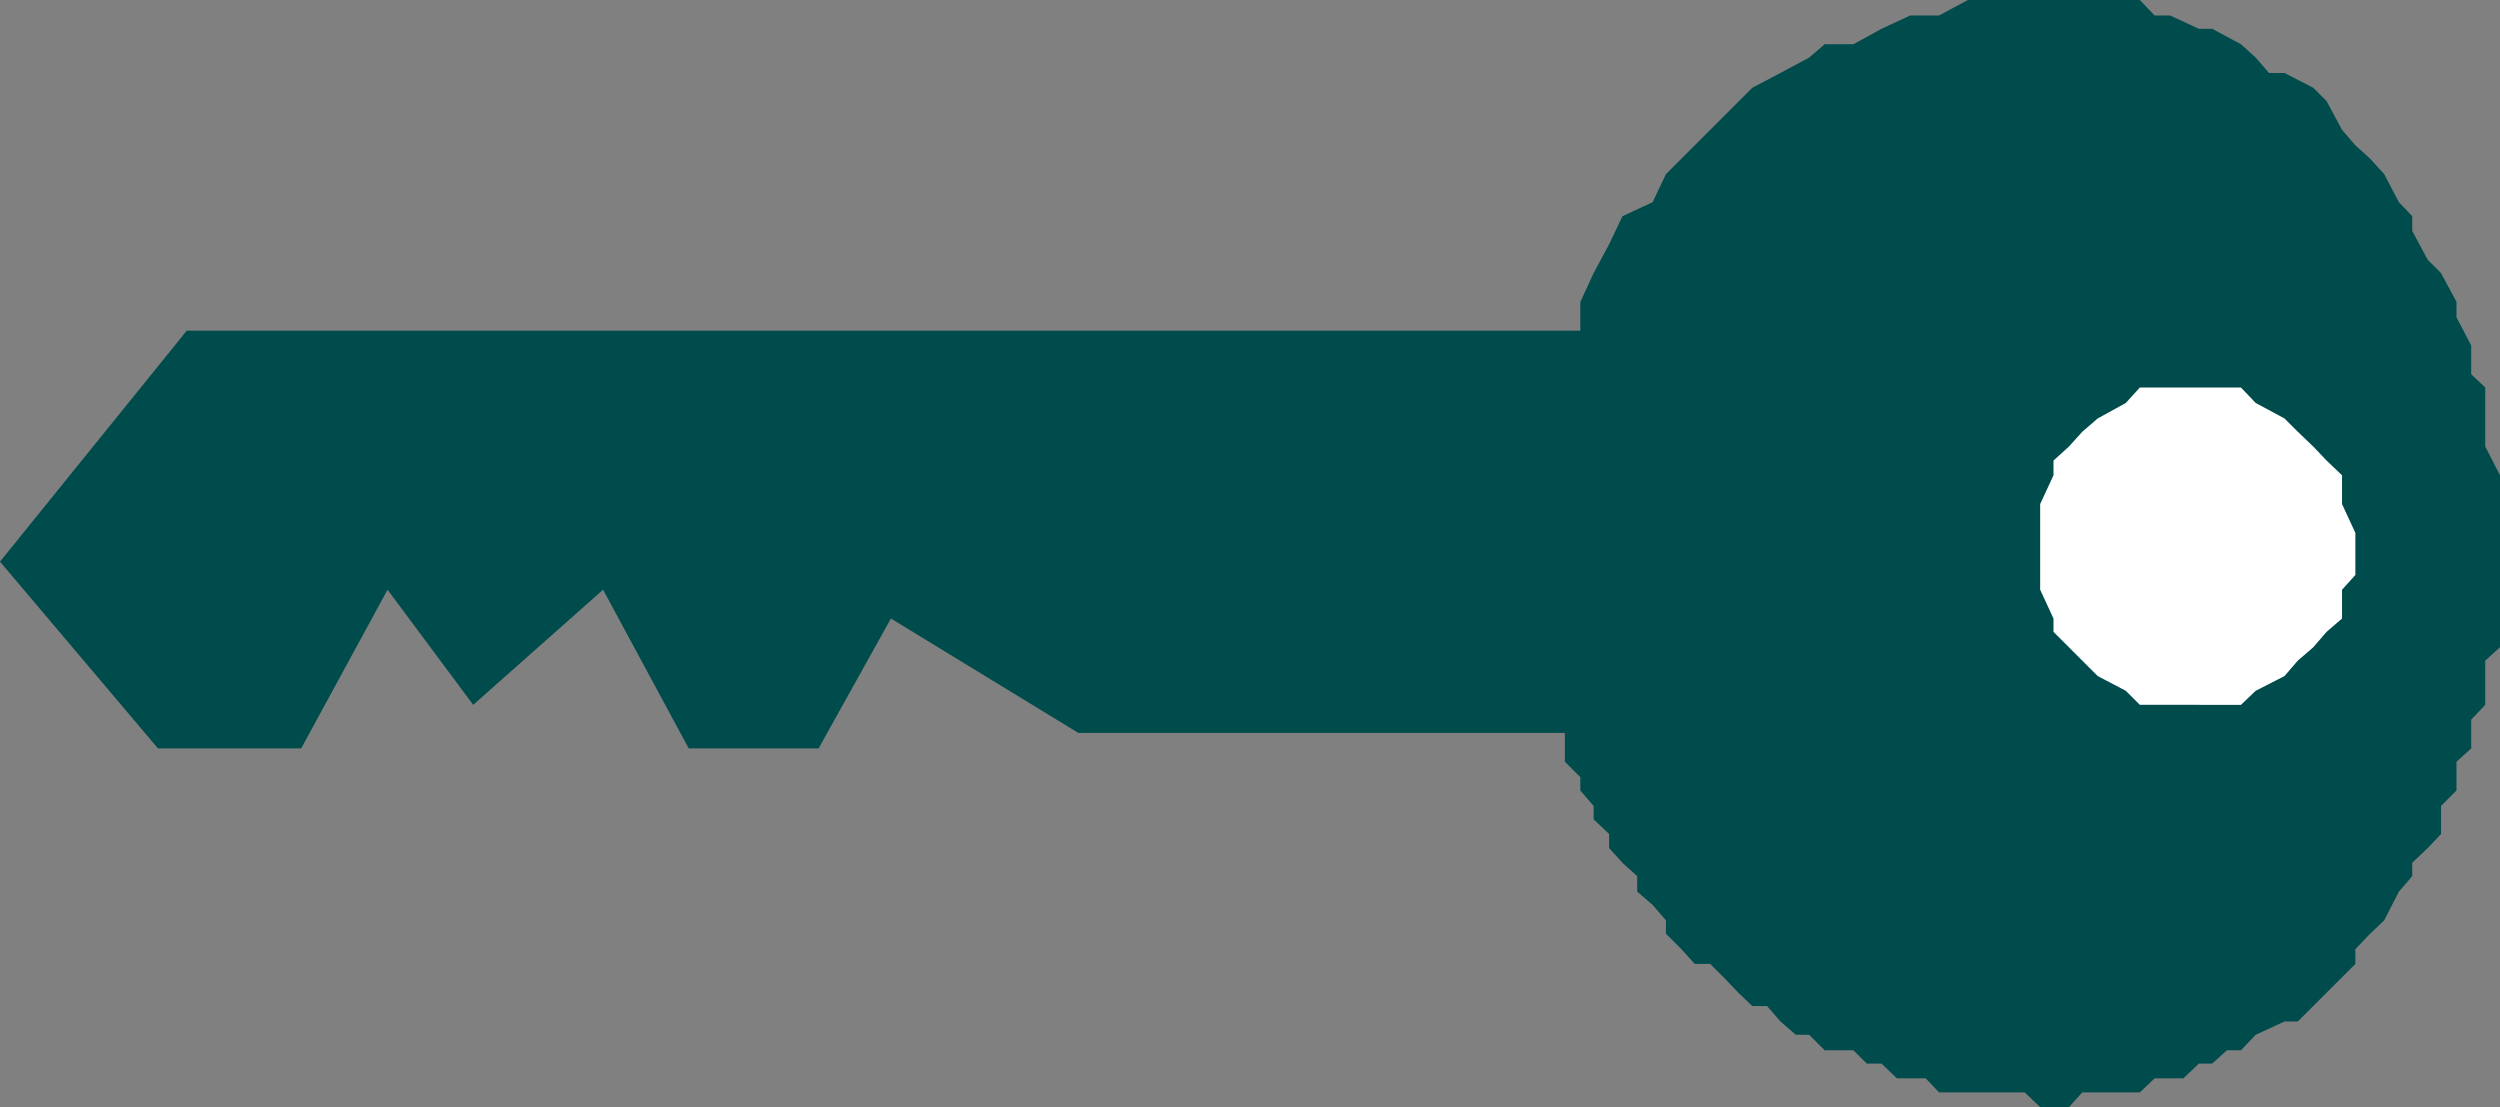
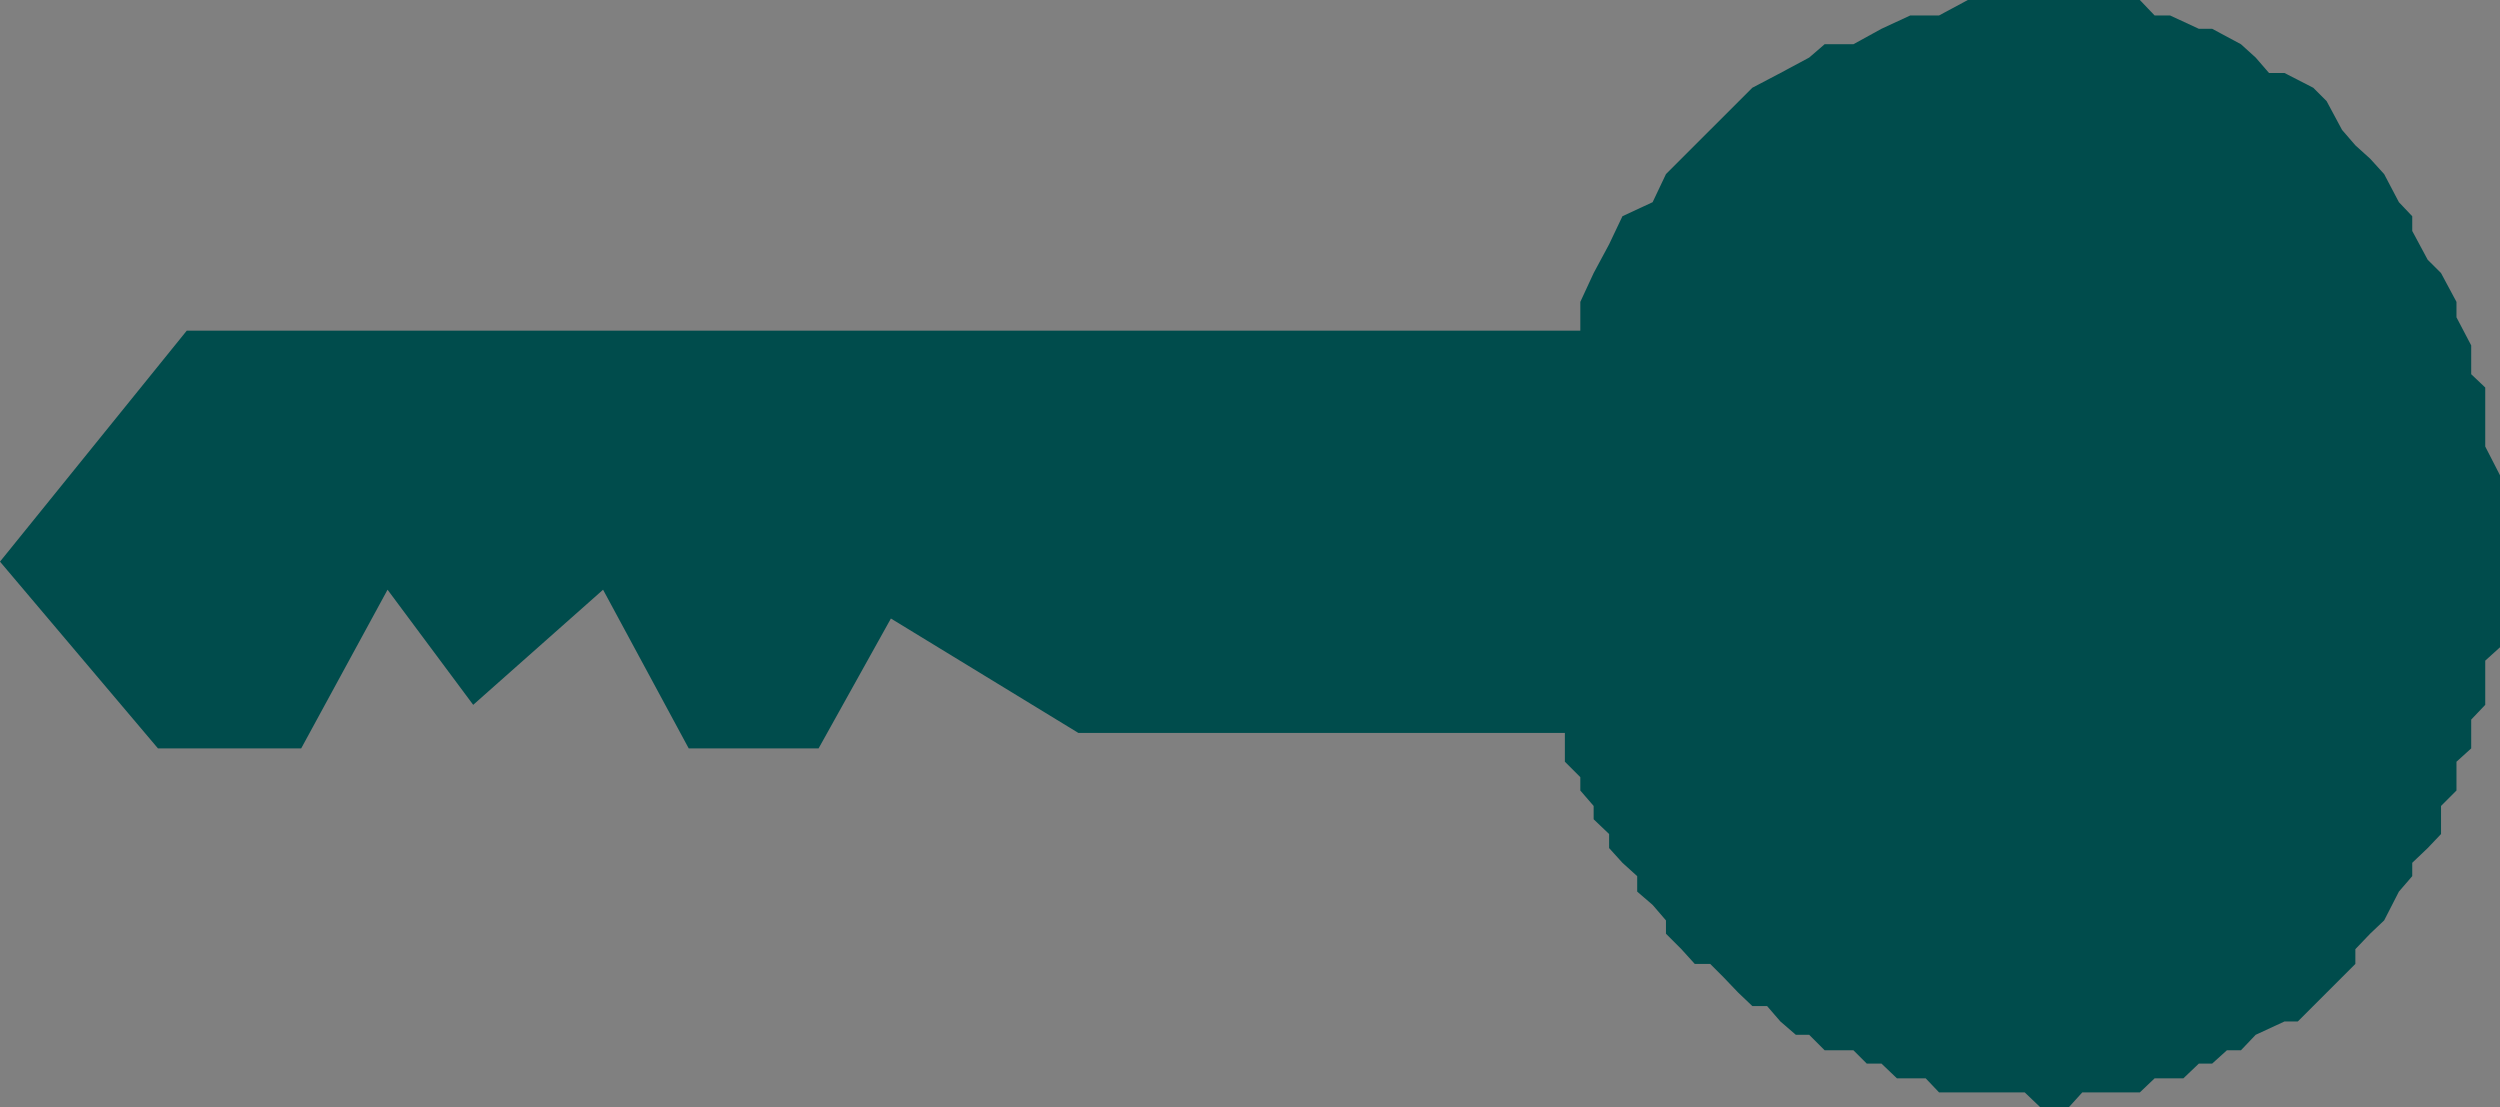
<svg xmlns="http://www.w3.org/2000/svg" width="356.102" height="157.699">
  <rect width="100%" height="100%" fill="#808080" stroke="none" />
  <path fill="#004c4c" d="M42.902 106.602 55.203 84l12.2 16.398L85.902 84l12.199 22.602h18.5l10.3-18.5 26.7 16.296h69.3v4.102l2.2 2.2v1.902L227 114.8v1.898l2.203 2.102v2l1.899 2.097 2.101 1.903v2.2l2.2 1.898 1.898 2.204V133l2.199 2.2 1.902 2.1h2.2l1.898 1.9 2.102 2.198 2 1.903h2.101l1.899 2.199 2.199 1.898h1.902l2.2 2.204H264l1.902 1.898H268l2.203 2.102h4.098l1.902 2h12.2l2.199 2.097h4.101l1.899-2.097h8.199l2.101-2H311l2.203-2.102h1.899l2.101-1.898h2l2.098-2.204 4.101-1.898h1.899l8.199-8.2v-2.1l2.102-2.2 2-1.898 2.101-4.102 1.899-2.2v-1.902l2.199-2.097 1.902-2v-4l2.2-2.2V108.5l2.097-1.898V102.5l2-2.102v-6.296l2.102-1.903V67.7L354 63.602v-8.403l-2-1.898v-4.102l-2.098-4V43l-2.199-4.102L345.801 37l-2.2-4.102v-2.097l-1.898-2-2.101-4-2-2.2L335.5 20.7l-1.898-2.199-2.2-4.102L329.5 12.5l-4.098-2.102h-2.199L321.301 8.2l-2.098-1.898-4.101-2.2h-1.899L309.102 2.2h-2.2L304.801 0h-24.5l-4.098 2.2h-4.101L268 4.101 264 6.3h-4.098l-2.199 1.898-4.101 2.2-4 2.101L237.3 24.8l-1.899 4-4.3 2-1.899 4L227 38.899 225.102 43v4.102h-198.5L0 80l22.5 26.602h20.402" />
-   <path fill="#fff" d="M313.203 100.398h6l2.098-2 4.101-2.097 1.899-2.2L329.5 92.2l1.902-2.2 2.2-1.898V84l1.898-2.102v-6l-1.898-4.097v-4.102l-2.2-2.097-1.902-2-2.2-2.102-1.898-1.898-4.101-2.204-2.098-2.199h-14.402l-2 2.2-4 2.203-2.2 1.898-1.898 2.102-2.203 2v2.097l-1.898 4.102V84l1.898 4.102V90l2.203 2.2 1.899 1.902L298.8 96.3l4 2.097 2 2h8.402" />
</svg>